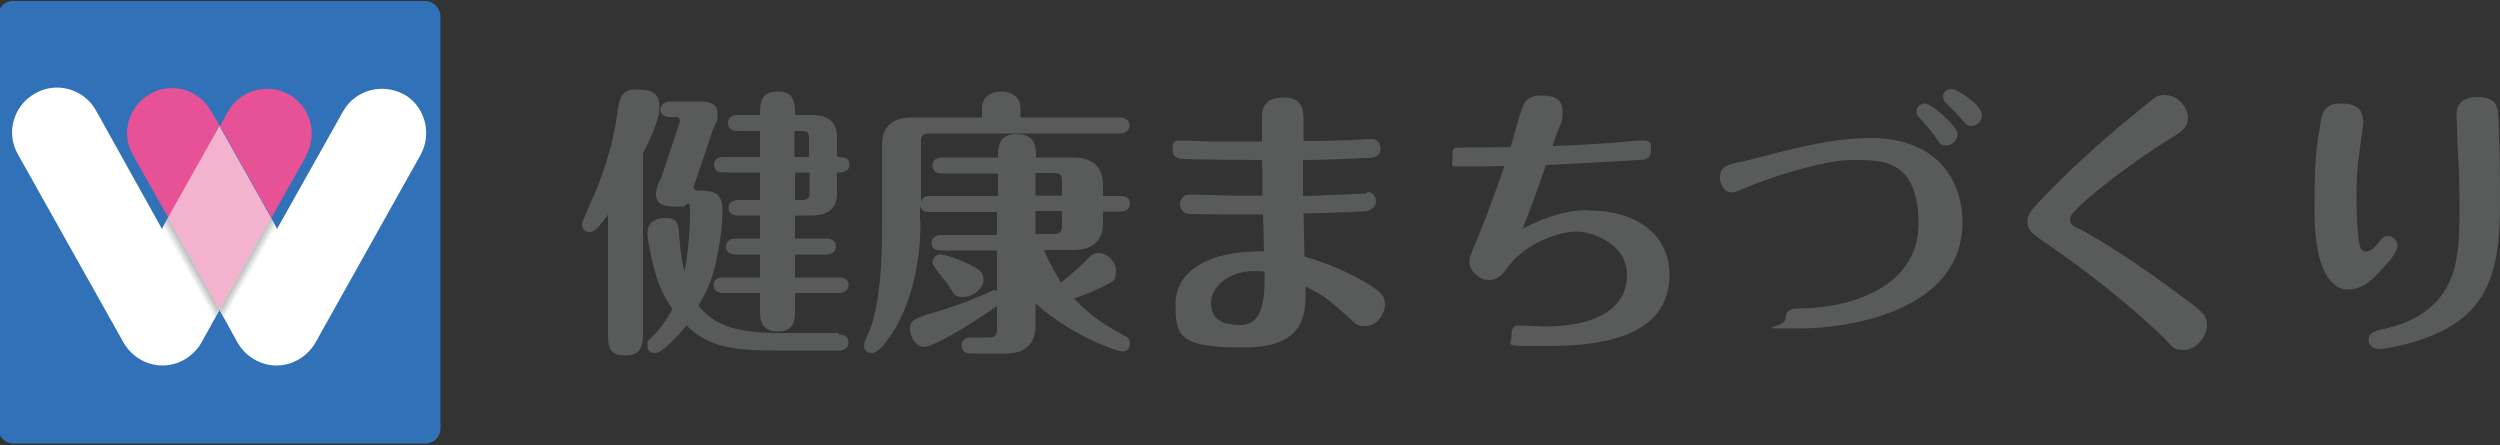
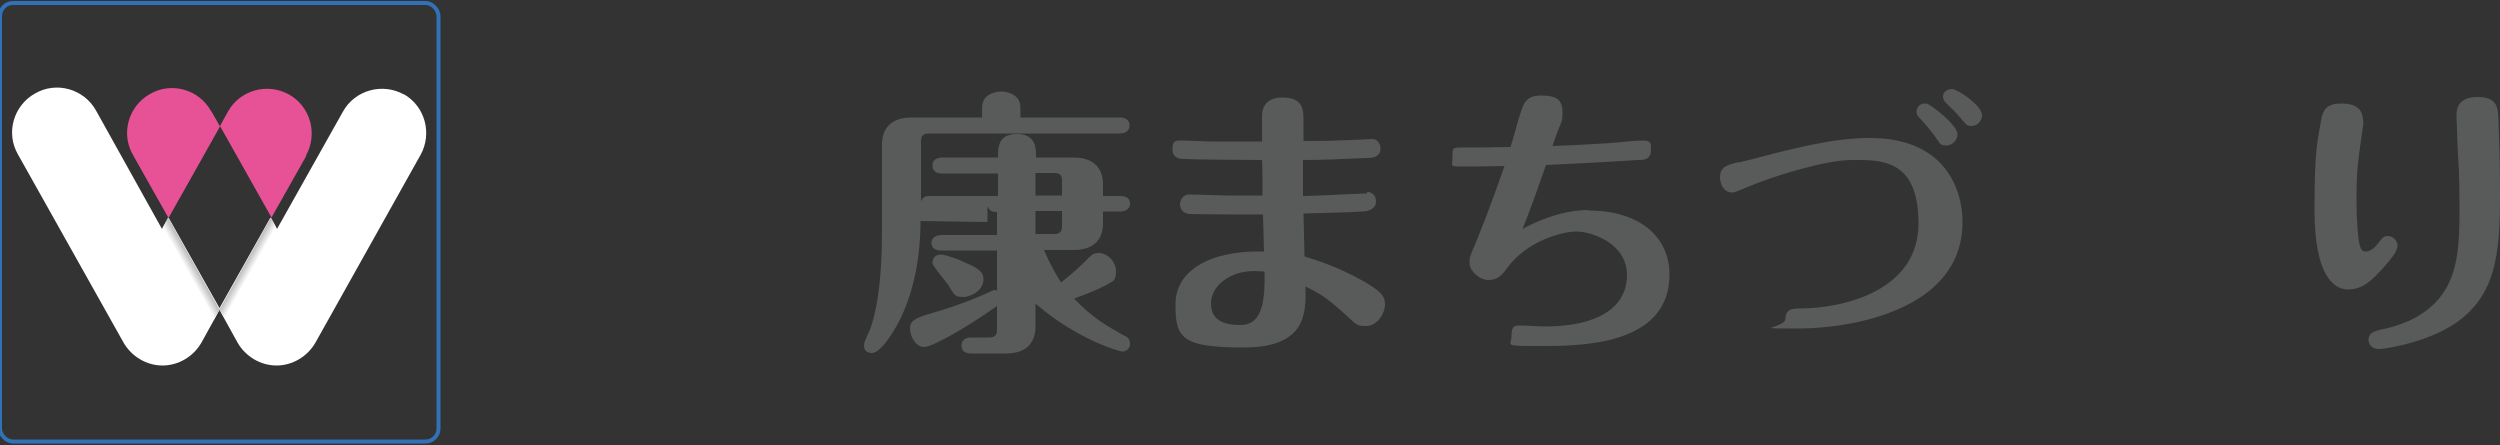
<svg xmlns="http://www.w3.org/2000/svg" xmlns:xlink="http://www.w3.org/1999/xlink" version="1.1" viewBox="0 0 500 89" width="500" height="89">
  <rect x="0" y="0" width="500" height="89" fill="#333333" stroke="none" />
  <defs>
    <style>
      .st0 {
        fill: url(#linear-gradient1);
      }

      .st0, .st1 {
        mix-blend-mode: multiply;
      }

      .st2 {
        fill: #fff;
      }

      .st3 {
        fill: none;
        stroke: #3071b7;
        stroke-miterlimit: 10;
        stroke-width: .8px;
      }

      .st4 {
        isolation: isolate;
      }

      .st5 {
        fill: #e75297;
      }

      .st6 {
        fill: #595a5a;
      }

      .st7 {
        fill: #f3b3cf;
      }

      .st8 {
        fill: #3071b7;
      }

      .st1 {
        fill: url(#linear-gradient);
      }
    </style>
    <linearGradient id="linear-gradient" x1="197.4" y1="11.1" x2="197.4" y2="9.1" gradientTransform="translate(-49.5 -123.5) rotate(60.7)" gradientUnits="userSpaceOnUse">
      <stop offset="0" stop-color="#fff" />
      <stop offset="1" stop-color="#b3b3b3" />
    </linearGradient>
    <linearGradient id="linear-gradient1" x1="275.9" y1="-129" x2="275.9" y2="-131" gradientTransform="translate(297.9 -123.5) rotate(119.3) scale(1 -1)" xlink:href="#linear-gradient" />
  </defs>
  <g class="st4">
    <g id="_レイヤー_1" data-name="レイヤー_1">
      <g>
        <g>
          <g>
-             <rect class="st8" y=".6" width="87.7" height="87.7" rx="2.6" ry="2.6" />
            <rect class="st3" y=".6" width="87.7" height="87.7" rx="2.6" ry="2.6" />
          </g>
          <g>
            <path class="st2" d="M32.4,45.8l-13.2-23.7c-2.4-4.3-7.9-5.9-12.2-3.4-4.3,2.4-5.9,7.9-3.4,12.2l21.1,37.6c1.6,2.8,4.6,4.6,7.8,4.6s6.2-1.8,7.8-4.6l3.7-6.7-10.3-18.3-1.3,2.3Z" />
            <path class="st5" d="M61.2,31.1c2.4-4.3.9-9.8-3.4-12.2-4.3-2.4-9.8-.9-12.2,3.4l-1.6,2.9,10.3,18.3,7-12.4Z" />
            <path class="st5" d="M42.2,22.2c-2.4-4.3-7.9-5.9-12.2-3.4-4.3,2.4-5.9,7.9-3.4,12.2l7.1,12.6,10.3-18.3-1.7-3Z" />
            <path class="st2" d="M80.8,18.9c-4.3-2.4-9.8-.9-12.2,3.4l-13.2,23.5-1.3-2.3-10.3,18.3,3.7,6.7c1.6,2.8,4.6,4.6,7.8,4.6s6.2-1.8,7.8-4.6l21-37.5c2.4-4.3.9-9.8-3.4-12.2Z" />
-             <polygon class="st7" points="43.9 25.2 33.6 43.5 43.9 61.9 54.2 43.5 43.9 25.2" />
            <polygon class="st1" points="42.8 63.9 43.9 61.9 33.6 43.5 32.5 45.6 42.8 63.9" />
            <polygon class="st0" points="45.1 63.9 43.9 61.9 54.2 43.5 55.3 45.6 45.1 63.9" />
          </g>
        </g>
        <g>
-           <path class="st6" d="M121.7,42.8c-1.4,1.9-2.6,3.6-3.7,3.6s-1.6-.7-1.6-1.5,2.5-5.9,2.9-7c1.9-4.8,3.4-9.8,4.1-14.9.5-3.3.7-5.1,3.9-5.1s4.6.8,4.6,3.5-2.3,7.3-3.3,9.3v35.5c0,2.5,0,4.9-3.6,4.9s-3.4-2.5-3.4-4.9v-23.5ZM167.8,66.9c.7,0,1.9.2,1.9,1.6s-1.3,1.6-1.9,1.6h-13.2c-9,0-13.2-1.1-17.3-5-1.3,1.6-4.8,5.5-6.2,5.5s-1.6-.6-1.6-1.6.2-.9.9-1.6c2.3-2.3,3.3-4.2,4.1-5.6-2-2.8-3.4-5.9-4.6-12.1-.2-1-.4-2.1-.4-3.1,0-2.9,2.9-3,3.7-3,2.4,0,2.5,1.2,2.7,4.2.2,2.9.6,4.7,1,6.6.7-3.5,1.1-8.1,1.1-11.7s-.5-1.4-1.5-1.4h-2c-2.1,0-3.3-.8-3.3-2.4s.8-2.8,1.1-3.5l3.3-9.9c.3-1,.4-1.2.4-1.4,0-.7-.7-.7-1-.7h-1c-.7,0-1.9-.2-1.9-1.5s1.3-1.6,1.9-1.6h6c1,0,3.5,0,3.5,2.3s-.1,1-1.1,3.9l-3.2,9.5c-.1.2-.5,1.2-.5,1.4,0,.6.6.7.8.7,2.8,0,5,.2,5,3.9s-.6,6.6-.7,7.2c-.9,5.6-1.9,8.2-4.1,11.9,3,3.9,7.5,5.5,16.1,5.5h11.8ZM144.7,34.5c-.7,0-1.9-.2-1.9-1.6s1.3-1.5,1.9-1.5h7.3v-5.2h-4.5c-.7,0-1.9-.2-1.9-1.6s1.3-1.6,1.9-1.6h4.5c0-2.1,0-4.7,3.5-4.7s3.5,2.4,3.5,4.7h3.4c2.9,0,5,1.2,5,4.3v4.1c1,0,2.5,0,2.5,1.5s-1.5,1.6-2.5,1.6v4.3c0,3.3-2.4,4.3-5,4.3h-3.4v4.6h6.3c.6,0,1.9.2,1.9,1.6s-1.4,1.6-1.9,1.6h-6.3v4.6h8.8c.6,0,1.9.1,1.9,1.5s-1.4,1.6-1.9,1.6h-8.8v3.5c0,1.7,0,4.2-3.4,4.2s-3.6-2.4-3.6-4.2v-3.5h-7.4c-.6,0-1.9-.2-1.9-1.6s1.4-1.5,1.9-1.5h7.4v-4.6h-4.9c-.6,0-1.9-.2-1.9-1.6s1.4-1.6,1.9-1.6h4.9v-4.6h-4.4c-.7,0-1.9-.2-1.9-1.5s1.3-1.6,1.9-1.6h4.4v-5.5h-7.3ZM161.8,31.4v-3.7c0-1.1-.2-1.5-1.5-1.5h-1.4v5.2h2.9ZM159,34.5v5.5h1.4c1.2,0,1.5-.4,1.5-1.5v-4h-2.9Z" />
-           <path class="st6" d="M184.1,44.2c0,14.5-5.2,21.8-6.3,23.4-.8,1.2-2.3,3-3.4,3s-1.6-.6-1.6-1.5,1.1-2.8,1.2-3.2c1-2.6,2.4-8.3,2.4-19.8v-17.2c0-2.9,1.5-5.4,5.9-5.4h14.1c0-2.3,0-2.5.2-3.1.5-1.5,2.3-2.1,3.6-2.1s2.7.5,3.4,1.5c.5.8.5,1.1.5,3.7h19.9c.6,0,1.9.2,1.9,1.6s-1.4,1.6-1.9,1.6h-38.2c-1.3,0-1.6.6-1.6,1.6v12.1c.3-1.2,1.2-1.2,1.9-1.2h13.5v-4.5h-11.2c-.7,0-1.9-.2-1.9-1.6s1.3-1.6,1.9-1.6h11.2c0-2,0-4.7,3.8-4.7s3.8,3,3.8,4.2v.5h7.5c4.3,0,5.9,2.4,5.9,5.4v2.3h3.5c.7,0,1.9.2,1.9,1.5s-1.2,1.6-1.9,1.6h-3.5v2.3c0,3-1.5,5.4-5.9,5.4h-5.9c1.4,3.3,2.5,5,3.4,6.5,2-1.6,3.5-2.9,4.7-4.1,1.4-1.4,1.7-1.8,2.8-1.8,1.8,0,3.5,1.7,3.5,3.7s-.8,2-1.3,2.3c-.7.5-3.3,1.8-7.1,3.1,3.8,4,6.8,5.6,10,7.4.5.2,1.2.6,1.2,1.6s-.7,1.6-1.5,1.6-9.4-2.6-17.4-9.6v4.6c0,2.9-1.5,5.4-5.9,5.4h-7c-.7,0-1.9-.2-1.9-1.6s1.3-1.6,1.9-1.6h3.6c1.3,0,1.6-.6,1.6-1.6v-4.7c-6.5,4.6-13,8.2-14.6,8.2s-2.8-2.1-2.8-3.6.5-2.1,4.8-3.3c5.9-1.7,10.7-3.9,11.1-4.1.8-.4,1-.5,1.5-.3v-8h-11.2c-.7,0-1.9-.2-1.9-1.5s1.3-1.6,1.9-1.6h11.2v-4.6h-13.5c-.6,0-1.5,0-1.9-1.2v3.2ZM188.2,50.9c.9,0,4.1,1.2,4.3,1.4,3.5,1.4,4.2,2.2,4.2,3.6,0,2-2.3,3.5-4.1,3.5s-1.8-.6-3-2.5c-.5-.7-3.1-3.7-3.1-4.3,0-1.1.7-1.7,1.7-1.7ZM212.4,39.1v-2.9c0-1.1-.3-1.6-1.6-1.6h-3.7v4.5h5.3ZM207.1,42.2v4.6h3.7c1.3,0,1.6-.6,1.6-1.6v-3h-5.3Z" />
+           <path class="st6" d="M184.1,44.2c0,14.5-5.2,21.8-6.3,23.4-.8,1.2-2.3,3-3.4,3s-1.6-.6-1.6-1.5,1.1-2.8,1.2-3.2c1-2.6,2.4-8.3,2.4-19.8v-17.2c0-2.9,1.5-5.4,5.9-5.4h14.1c0-2.3,0-2.5.2-3.1.5-1.5,2.3-2.1,3.6-2.1s2.7.5,3.4,1.5c.5.8.5,1.1.5,3.7h19.9c.6,0,1.9.2,1.9,1.6s-1.4,1.6-1.9,1.6h-38.2c-1.3,0-1.6.6-1.6,1.6v12.1c.3-1.2,1.2-1.2,1.9-1.2h13.5v-4.5h-11.2c-.7,0-1.9-.2-1.9-1.6s1.3-1.6,1.9-1.6h11.2c0-2,0-4.7,3.8-4.7s3.8,3,3.8,4.2v.5h7.5c4.3,0,5.9,2.4,5.9,5.4v2.3h3.5c.7,0,1.9.2,1.9,1.5s-1.2,1.6-1.9,1.6h-3.5v2.3c0,3-1.5,5.4-5.9,5.4h-5.9c1.4,3.3,2.5,5,3.4,6.5,2-1.6,3.5-2.9,4.7-4.1,1.4-1.4,1.7-1.8,2.8-1.8,1.8,0,3.5,1.7,3.5,3.7s-.8,2-1.3,2.3c-.7.5-3.3,1.8-7.1,3.1,3.8,4,6.8,5.6,10,7.4.5.2,1.2.6,1.2,1.6s-.7,1.6-1.5,1.6-9.4-2.6-17.4-9.6v4.6c0,2.9-1.5,5.4-5.9,5.4h-7c-.7,0-1.9-.2-1.9-1.6s1.3-1.6,1.9-1.6h3.6c1.3,0,1.6-.6,1.6-1.6v-4.7c-6.5,4.6-13,8.2-14.6,8.2s-2.8-2.1-2.8-3.6.5-2.1,4.8-3.3c5.9-1.7,10.7-3.9,11.1-4.1.8-.4,1-.5,1.5-.3v-8h-11.2c-.7,0-1.9-.2-1.9-1.5s1.3-1.6,1.9-1.6h11.2v-4.6c-.6,0-1.5,0-1.9-1.2v3.2ZM188.2,50.9c.9,0,4.1,1.2,4.3,1.4,3.5,1.4,4.2,2.2,4.2,3.6,0,2-2.3,3.5-4.1,3.5s-1.8-.6-3-2.5c-.5-.7-3.1-3.7-3.1-4.3,0-1.1.7-1.7,1.7-1.7ZM212.4,39.1v-2.9c0-1.1-.3-1.6-1.6-1.6h-3.7v4.5h5.3ZM207.1,42.2v4.6h3.7c1.3,0,1.6-.6,1.6-1.6v-3h-5.3Z" />
          <path class="st6" d="M273.5,38.4c.7,0,1.7.5,1.7,1.9s-1.4,2-2.8,2c-2.4.2-9.1.3-11.7.4,0,.9.2,8.1.2,8.6,2.6.8,6.8,2.1,11.9,5,3.4,2,4.2,2.9,4.2,4.6s-1.5,4.3-3.8,4.3-1.7-.3-5.5-3.5c-3-2.7-4.8-3.5-6.6-4.4.1,5.2.3,12.2-12.4,12.2s-13.6-2.1-13.6-8.7,6.8-10.8,17.7-10.5c0-1.2-.2-6.3-.2-7.4-1.2,0-10.8,0-14.5-.1-2-.1-2.1-1.6-2.1-2s.3-1.9,1.9-1.9,6.5.2,7.5.2c1.9,0,5.5,0,7.1,0,0-1.1,0-6.1-.1-7.1-3.9,0-14-.1-15.5-.2-.8,0-2.4-.1-2.4-1.9s.5-1.8,1.8-1.8,5.1.2,5.7.2h10.4c0-.5,0-4.1,0-5.1,0-2.5,1.6-3.7,4.1-3.7,4.2,0,4.2,2.5,4.2,4.8v3.9c3.7,0,4.8,0,9.7-.2.6,0,3.7-.2,4-.2,1.1,0,1.7.9,1.7,1.9,0,1.7-1.5,1.9-2.9,1.9-4.6.2-8.4.4-12.6.4,0,1.6,0,4.3,0,7.2,2,0,11.6-.5,12.7-.5ZM250.9,54.2c-5.2,0-8.7,3.2-8.7,6.4s2.1,4.4,5.9,4.4,5-3.5,4.8-10.7c-.7,0-1.4-.1-2.1-.1Z" />
          <path class="st6" d="M317.6,42.1c10.6,0,16.3,5.5,16.3,12.8,0,14.3-18,14.3-25.8,14.3s-5.8,0-5.8-2.1.8-2,1.9-2,4.1.2,4.7.2c10.8,0,16.5-3.9,16.5-10.3s-7.2-8.7-10.1-8.7-9.9,1.9-13.8,7.2c-1,1.4-1.9,2.5-3.8,2.5s-3.8-1.9-3.8-3.4.1-1.2,1.6-4.9c2.2-5.4,4.6-12.2,5.4-14.5-4.6.1-5.4.1-8.3.1s-2.1,0-2.1-1.9,0-1.9,2-1.9c3.3,0,6.3,0,9.6-.1.4-1.1,1.7-6.1,2.1-7.1.5-1.5,1-3.2,4-3.2s4.3.8,4.3,3.3-.2,1.3-2,6.8c6.1-.2,9.6-.5,11.6-.6,1.7-.1,4.6-.5,6.4-.5s1.7.6,1.7,1.9c0,1.9-1.4,2-2.6,2-6.1.4-12.2.7-18.4,1-1.5,4.3-3,8.6-4.7,12.8,2.5-1.4,7.7-3.8,13.3-3.8Z" />
          <path class="st6" d="M347.8,32.5c11.2-2.9,18.6-4.9,26.2-4.9,14.8,0,18.5,10,18.5,16.8,0,17.8-22.6,21.3-32.9,21.3s-2.5,0-2.5-2,1.7-2,2.6-2c9.7,0,24-3.9,24-17s-7.7-12.7-13.3-12.7-16.2,3.4-20.9,5.4c-1.4.6-2.5,1.1-3.1,1.1-1.7,0-2.4-1.8-2.4-3,0-2.1,1.3-2.5,3.8-3.1ZM391.5,26.8c0,1.3-1.1,2.3-2.3,2.3s-1.1-.3-2.4-2.1c-.6-.8-1.9-2.4-2.8-3.3-.5-.5-.7-.8-.7-1.4,0-.9.8-1.7,1.9-1.6,1,.1,6.3,4.4,6.3,6.1ZM396.4,23.1c0,1.1-1,2.1-2.1,2.1s-1-.3-2.8-2.3c-.4-.5-2.1-2.1-2.4-2.4-.3-.4-.5-.7-.5-1.2,0-.8.7-1.5,1.8-1.5s6,3.3,6,5.2Z" />
-           <path class="st6" d="M434.1,27.7c-8.2,5-20.1,14.2-20.1,16s1.4,1.7,2.9,2.6c7.2,4.1,14,8.9,20.7,13.9,2.8,2.1,3.8,2.9,3.8,5s-2.2,4.8-4.6,4.8-2.3-.7-3.9-2.3c-2.9-2.8-10.5-10-23.9-19.2-2.8-1.9-3.5-2.6-3.5-4.1s0-1.9,7.3-9.1c6.1-5.9,9.8-9,16.7-14.6,1.6-1.4,2.1-1.7,3.4-1.7,3,0,4.7,2.8,4.7,4.6s-1,2.6-3.5,4.1Z" />
          <path class="st6" d="M472.7,24.2c0,.6-.7,5.1-.8,6-.5,3.5-.6,5.8-.6,9.8s.3,7.3.5,8.4c.2.8.3,1.9,1.3,1.9s1.8-.7,2.4-1.5c1-1.3,1.2-1.6,2.1-1.6s1.9.8,1.9,2-1.9,3.3-2.8,4.3c-2.2,2.5-4.2,4.4-7.1,4.4s-6.7-2.9-6.7-15.9.7-13.9,1.3-17.9c.4-2.4,1.4-3.4,4.1-3.4s4.3,1,4.3,3.5ZM499.7,24.3c.1,2.8.3,7,.3,14.4,0,11.9-.5,21.7-11.2,27.3-5.4,2.8-11.9,3.8-13,3.8s-2.1-.6-2.1-1.9,1.2-1.7,2.6-2c3-.6,7.5-2,10.8-5.4,4.6-4.8,4.8-11.3,4.8-18.9s-.2-8.4-.4-12.7c0-1-.2-5.3-.2-5.8,0-.9,0-3.7,4.2-3.7s4.1,2.4,4.2,4.8Z" />
        </g>
      </g>
    </g>
  </g>
</svg>